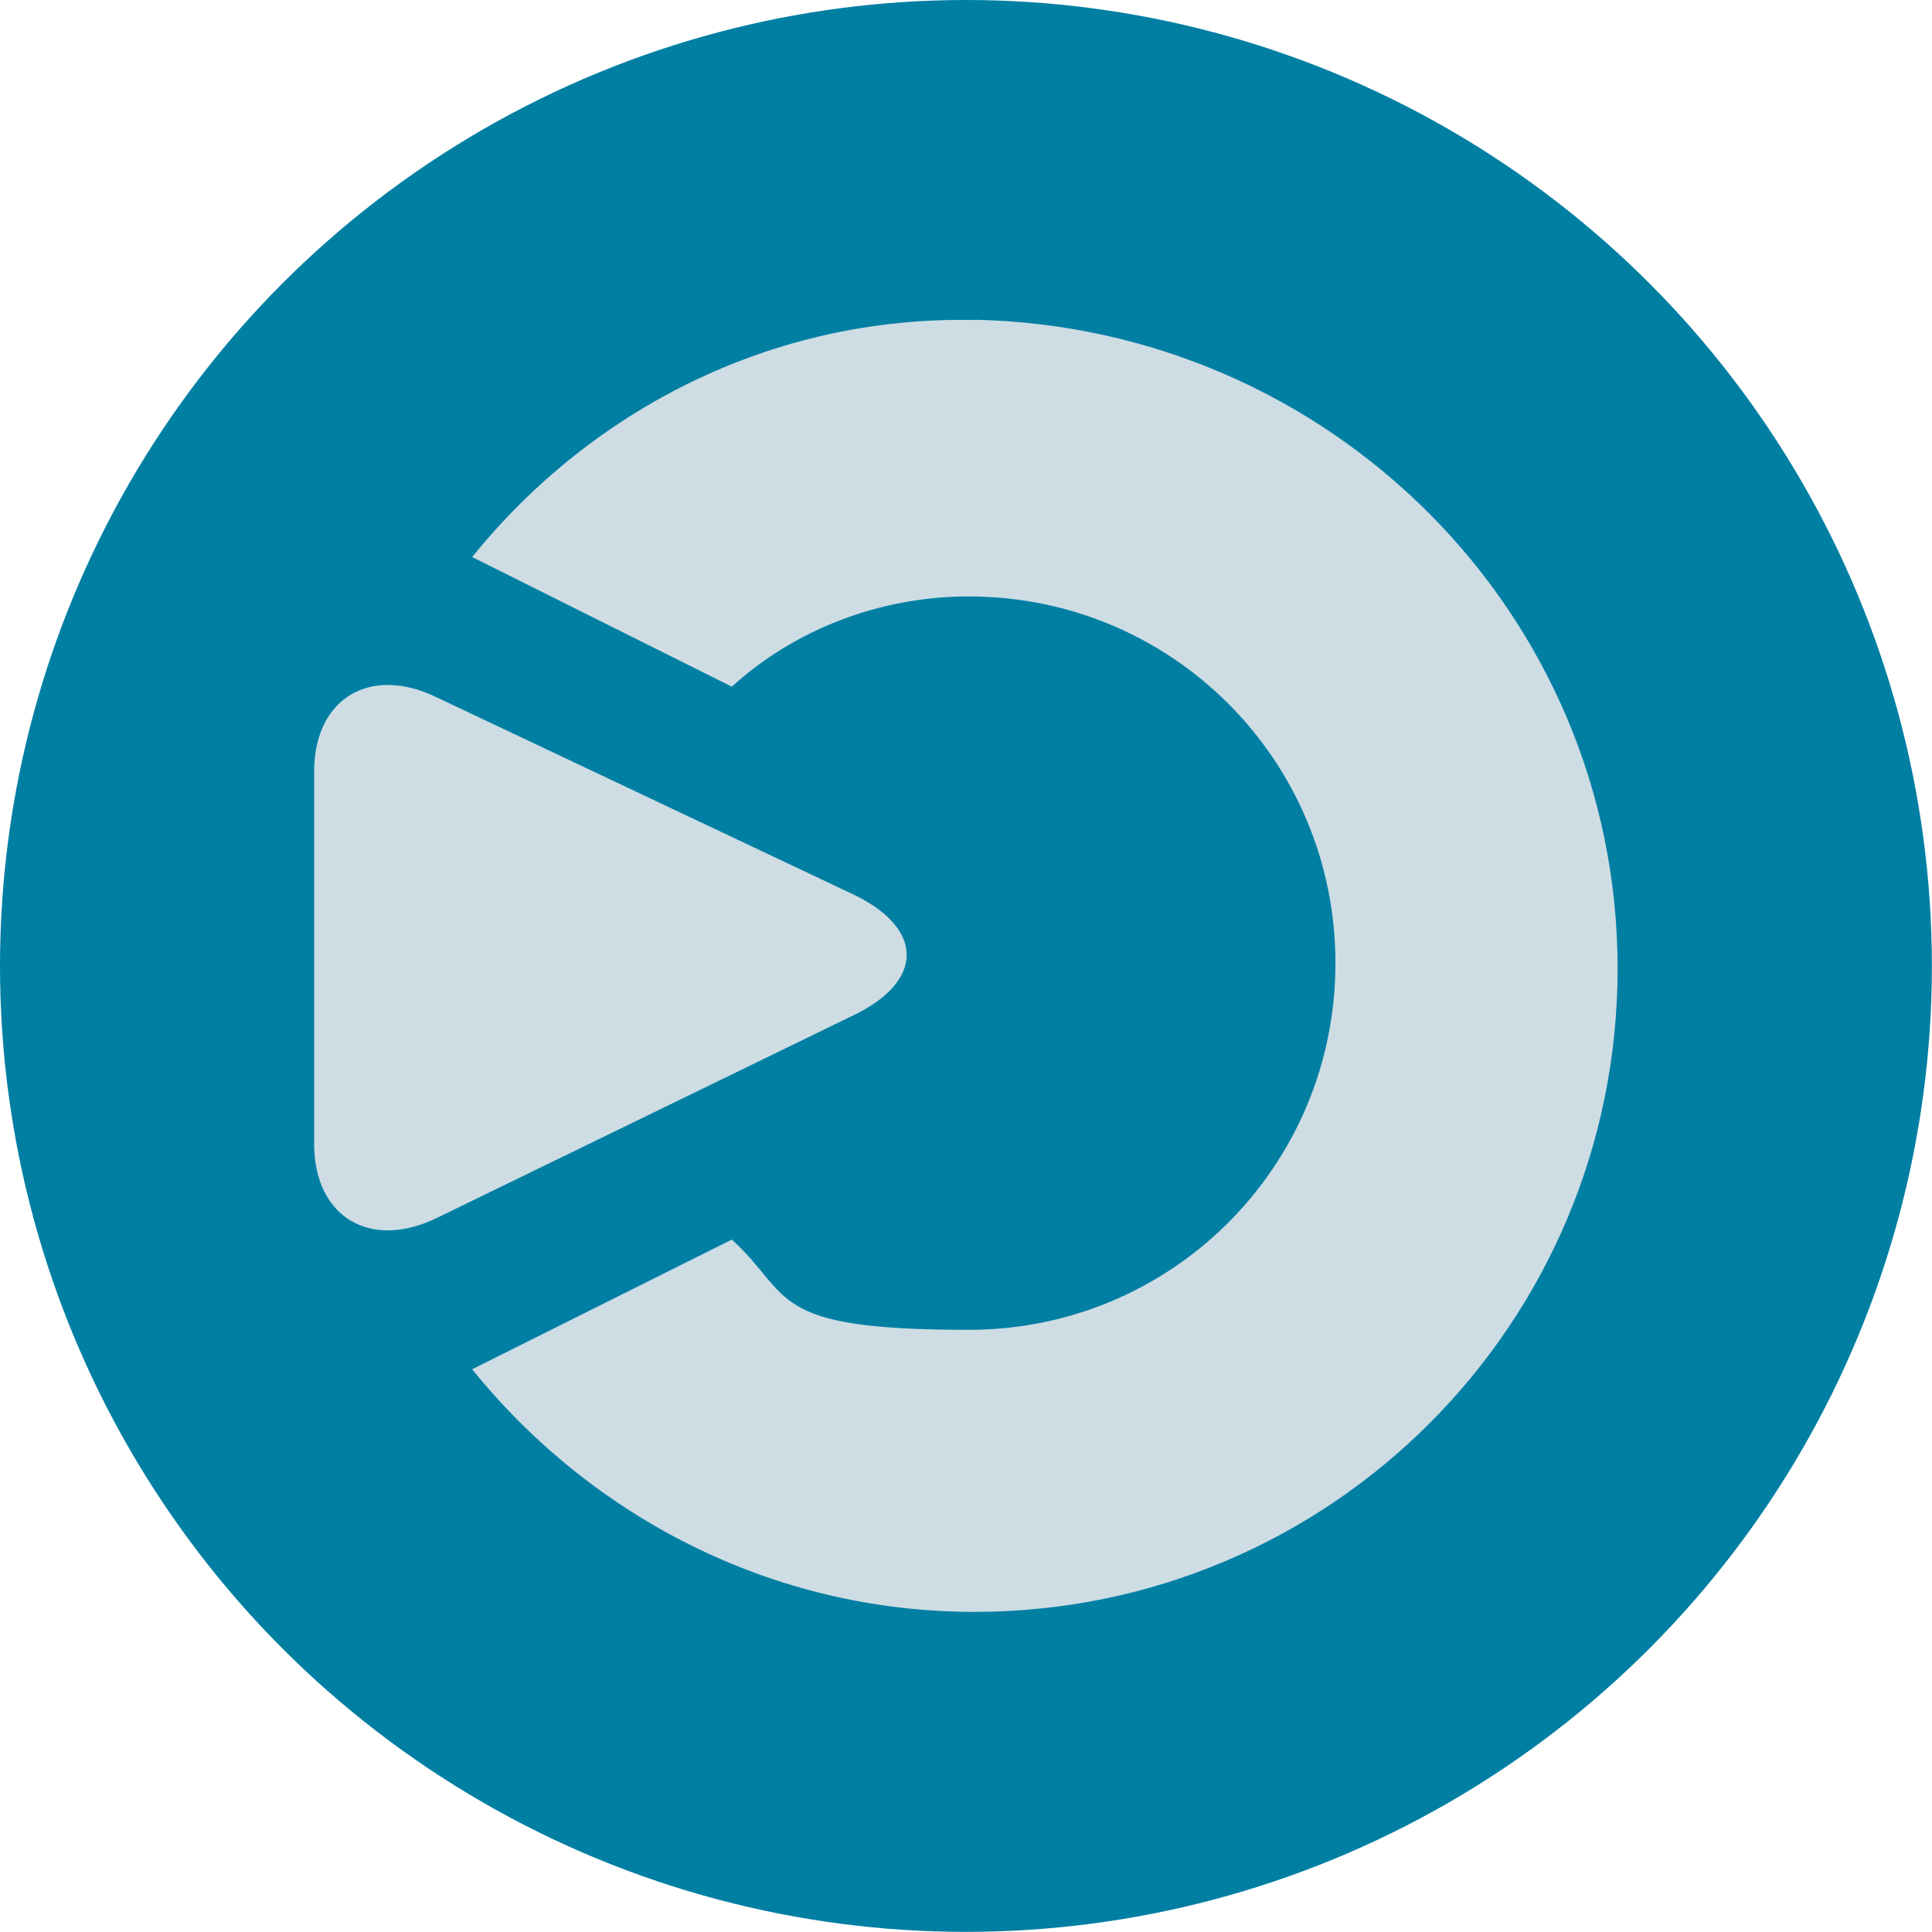
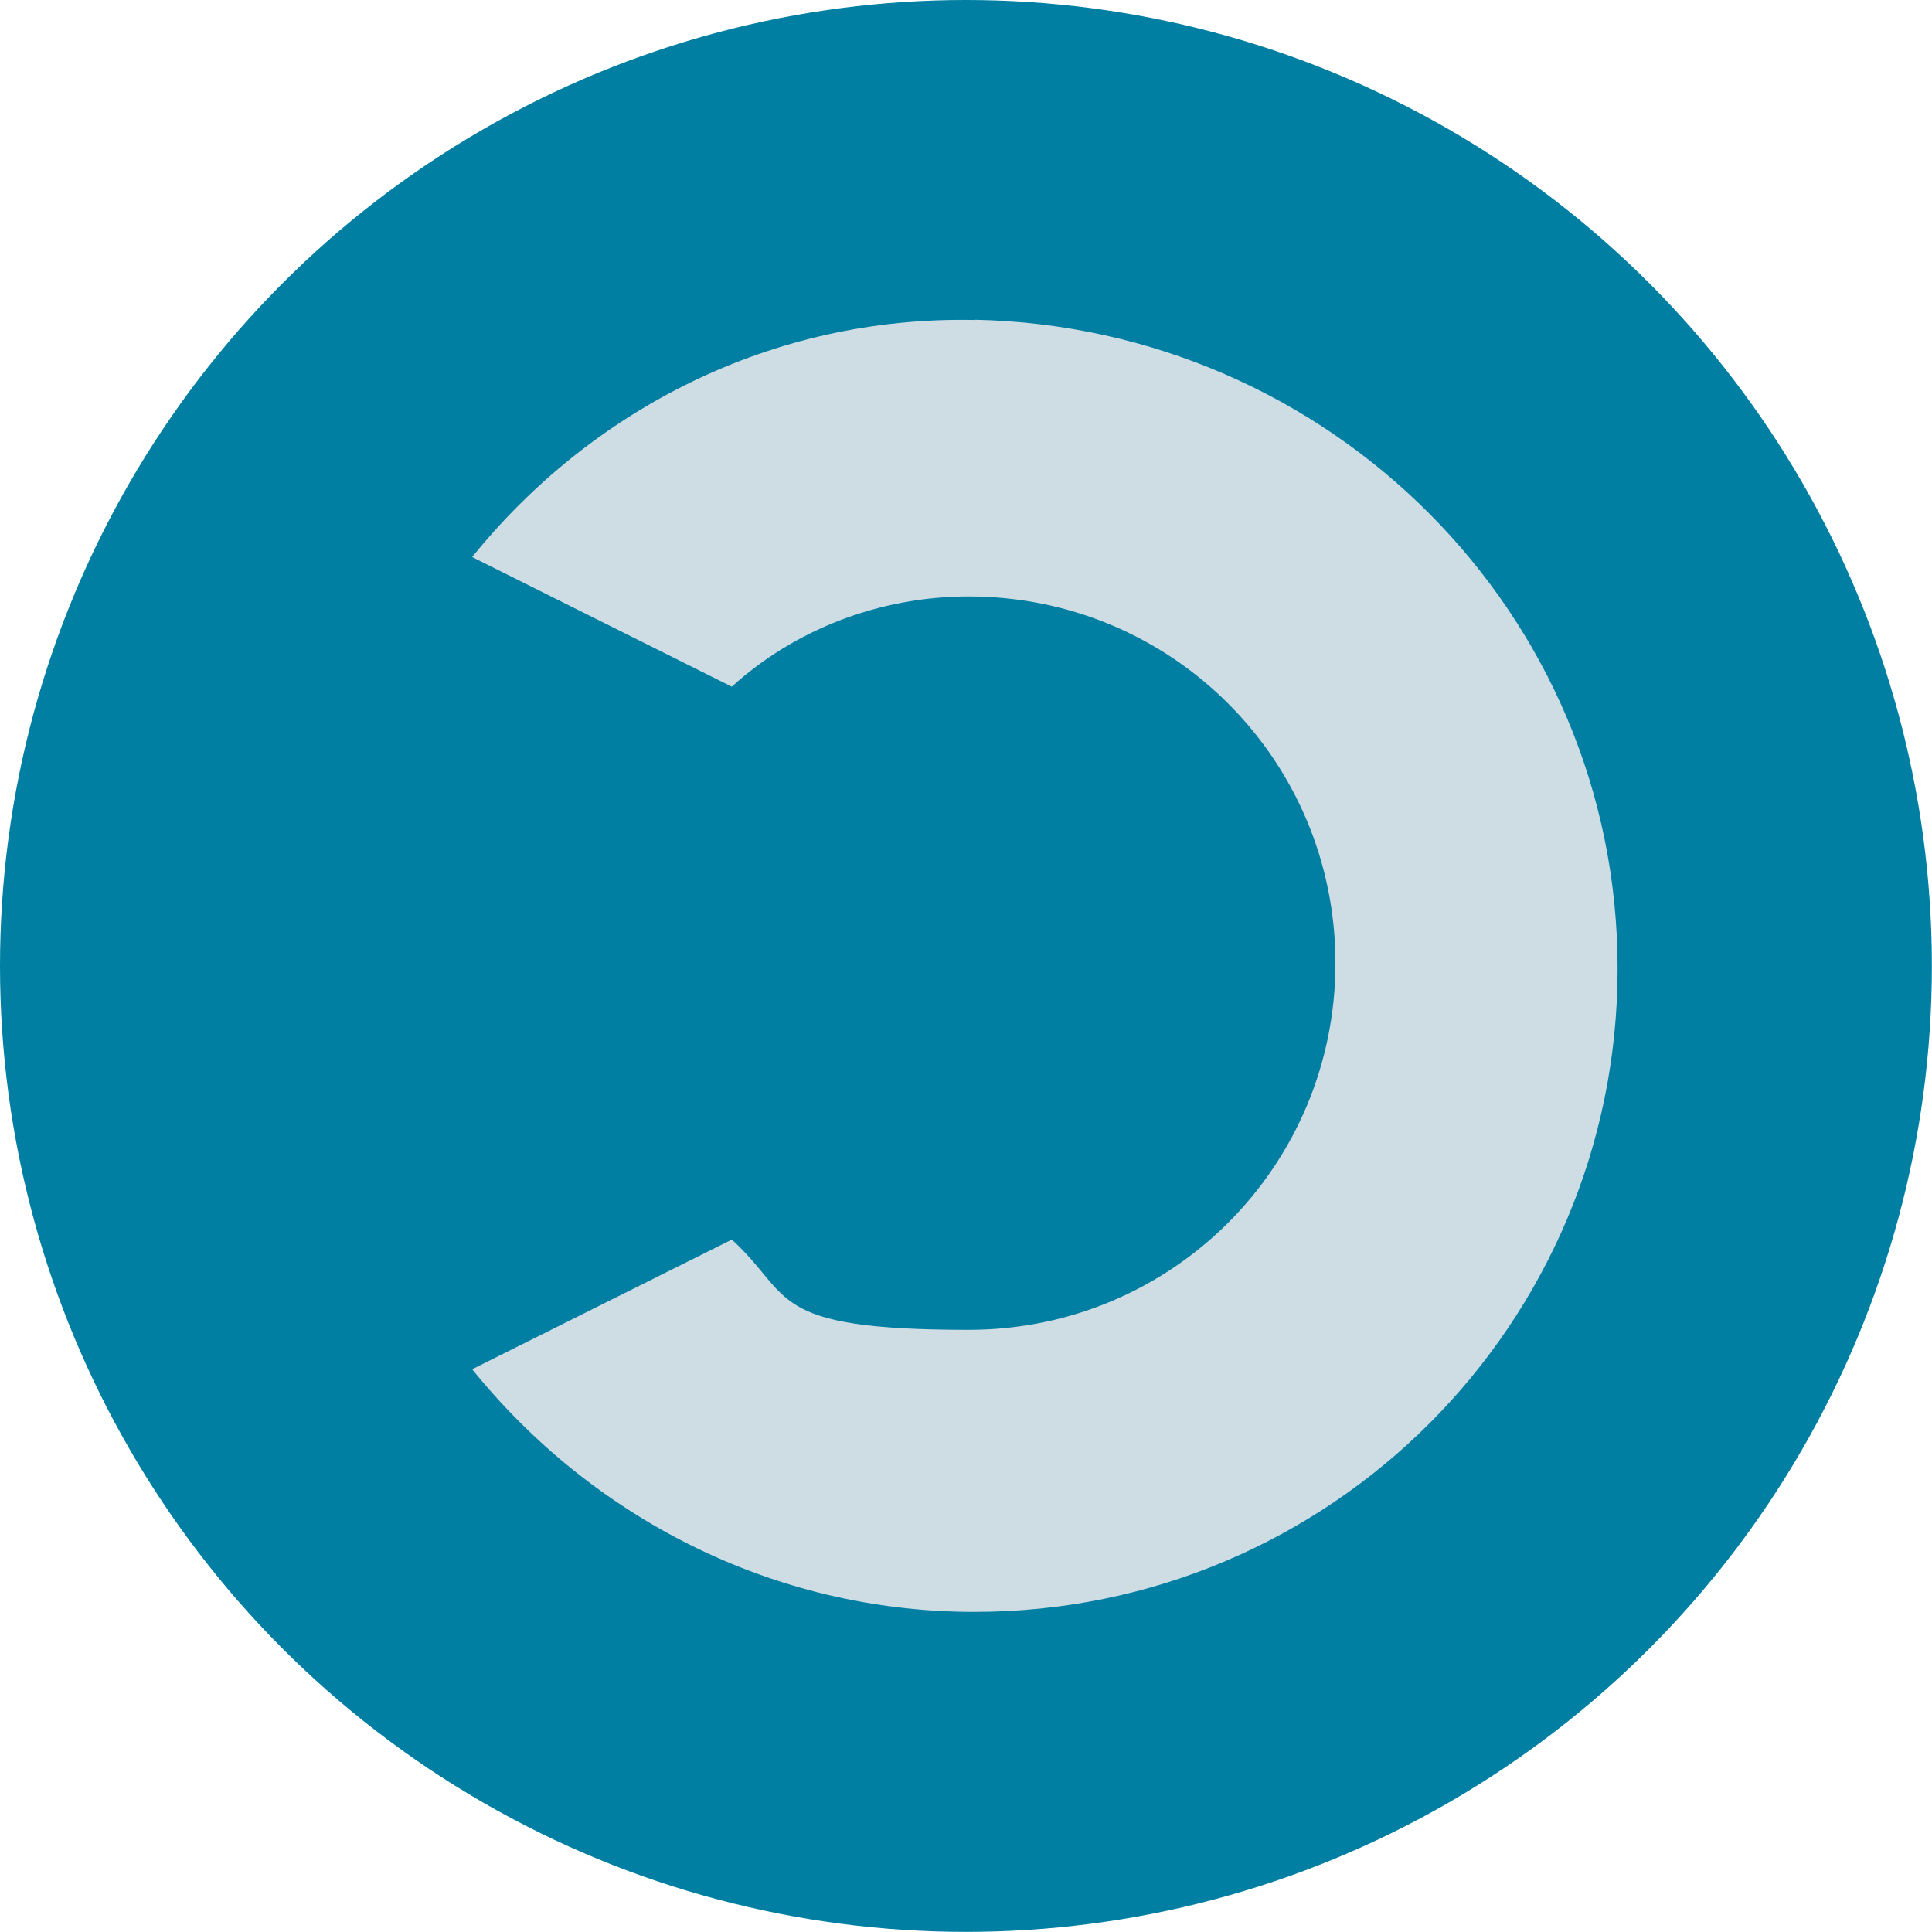
<svg xmlns="http://www.w3.org/2000/svg" xmlns:ns1="http://www.inkscape.org/namespaces/inkscape" xmlns:ns2="http://sodipodi.sourceforge.net/DTD/sodipodi-0.dtd" width="15.885mm" height="15.885mm" viewBox="0 0 15.885 15.885" version="1.1" id="svg1" ns1:version="1.3.2 (091e20ef0f, 2023-11-25, custom)" ns2:docname="ood-icon.svg">
  <ns2:namedview id="namedview1" pagecolor="#ffffff" bordercolor="#666666" borderopacity="1.0" ns1:showpageshadow="2" ns1:pageopacity="0.0" ns1:pagecheckerboard="0" ns1:deskcolor="#d1d1d1" ns1:document-units="mm" ns1:zoom="22.919307" ns1:cx="49.347042" ns1:cy="29.5166" ns1:window-width="3840" ns1:window-height="2021" ns1:window-x="0" ns1:window-y="0" ns1:window-maximized="1" ns1:current-layer="layer1" />
  <defs id="defs1">
    <clipPath clipPathUnits="userSpaceOnUse" id="clipPath28">
      <g id="g29">
        <rect class="st0" width="180" height="46.7" id="rect28" x="0" y="0" />
      </g>
    </clipPath>
  </defs>
  <g ns1:label="Layer 1" ns1:groupmode="layer" id="layer1" transform="translate(-103.188,-113.242)">
    <circle style="fill:#007fa3;fill-opacity:1;fill-rule:evenodd;stroke:none;stroke-width:0.397;paint-order:stroke fill markers" id="circle23" cx="111.13" cy="121.184" r="7.942" />
    <path id="path32" style="fill:#cedce4;fill-opacity:1;stroke:none;stroke-width:0;stroke-linecap:round;stroke-linejoin:round;stroke-dasharray:none" d="m 111.199,115.873 c -1.67,-0.034 -3.155,0.743 -4.129,1.949 l 2.135,1.066 c 0.51,-0.464 1.206,-0.742 1.948,-0.742 1.67,0 3.015,1.345 3.015,3.015 0,1.67 -1.345,3.015 -3.015,3.015 -1.67,0 -1.438,-0.278 -1.948,-0.742 l -2.135,1.066 c 0.974,1.206 2.459,1.995 4.129,1.995 2.923,0 5.289,-2.366 5.289,-5.289 0,-2.923 -2.366,-5.276 -5.289,-5.335 z" ns2:nodetypes="sccsssccsss" />
-     <path style="fill:#cedce4;fill-opacity:1;stroke-width:0.464" d="m 106.398,118.874 c -0.365,-0.011 -0.627,0.259 -0.627,0.711 v 3.062 c 0,0.603 0.464,0.881 1.021,0.603 l 3.433,-1.67 c 0.557,-0.278 0.557,-0.696 0,-0.974 l -3.433,-1.624 c -0.139,-0.07 -0.272,-0.104 -0.394,-0.108 z" id="path2" />
  </g>
</svg>